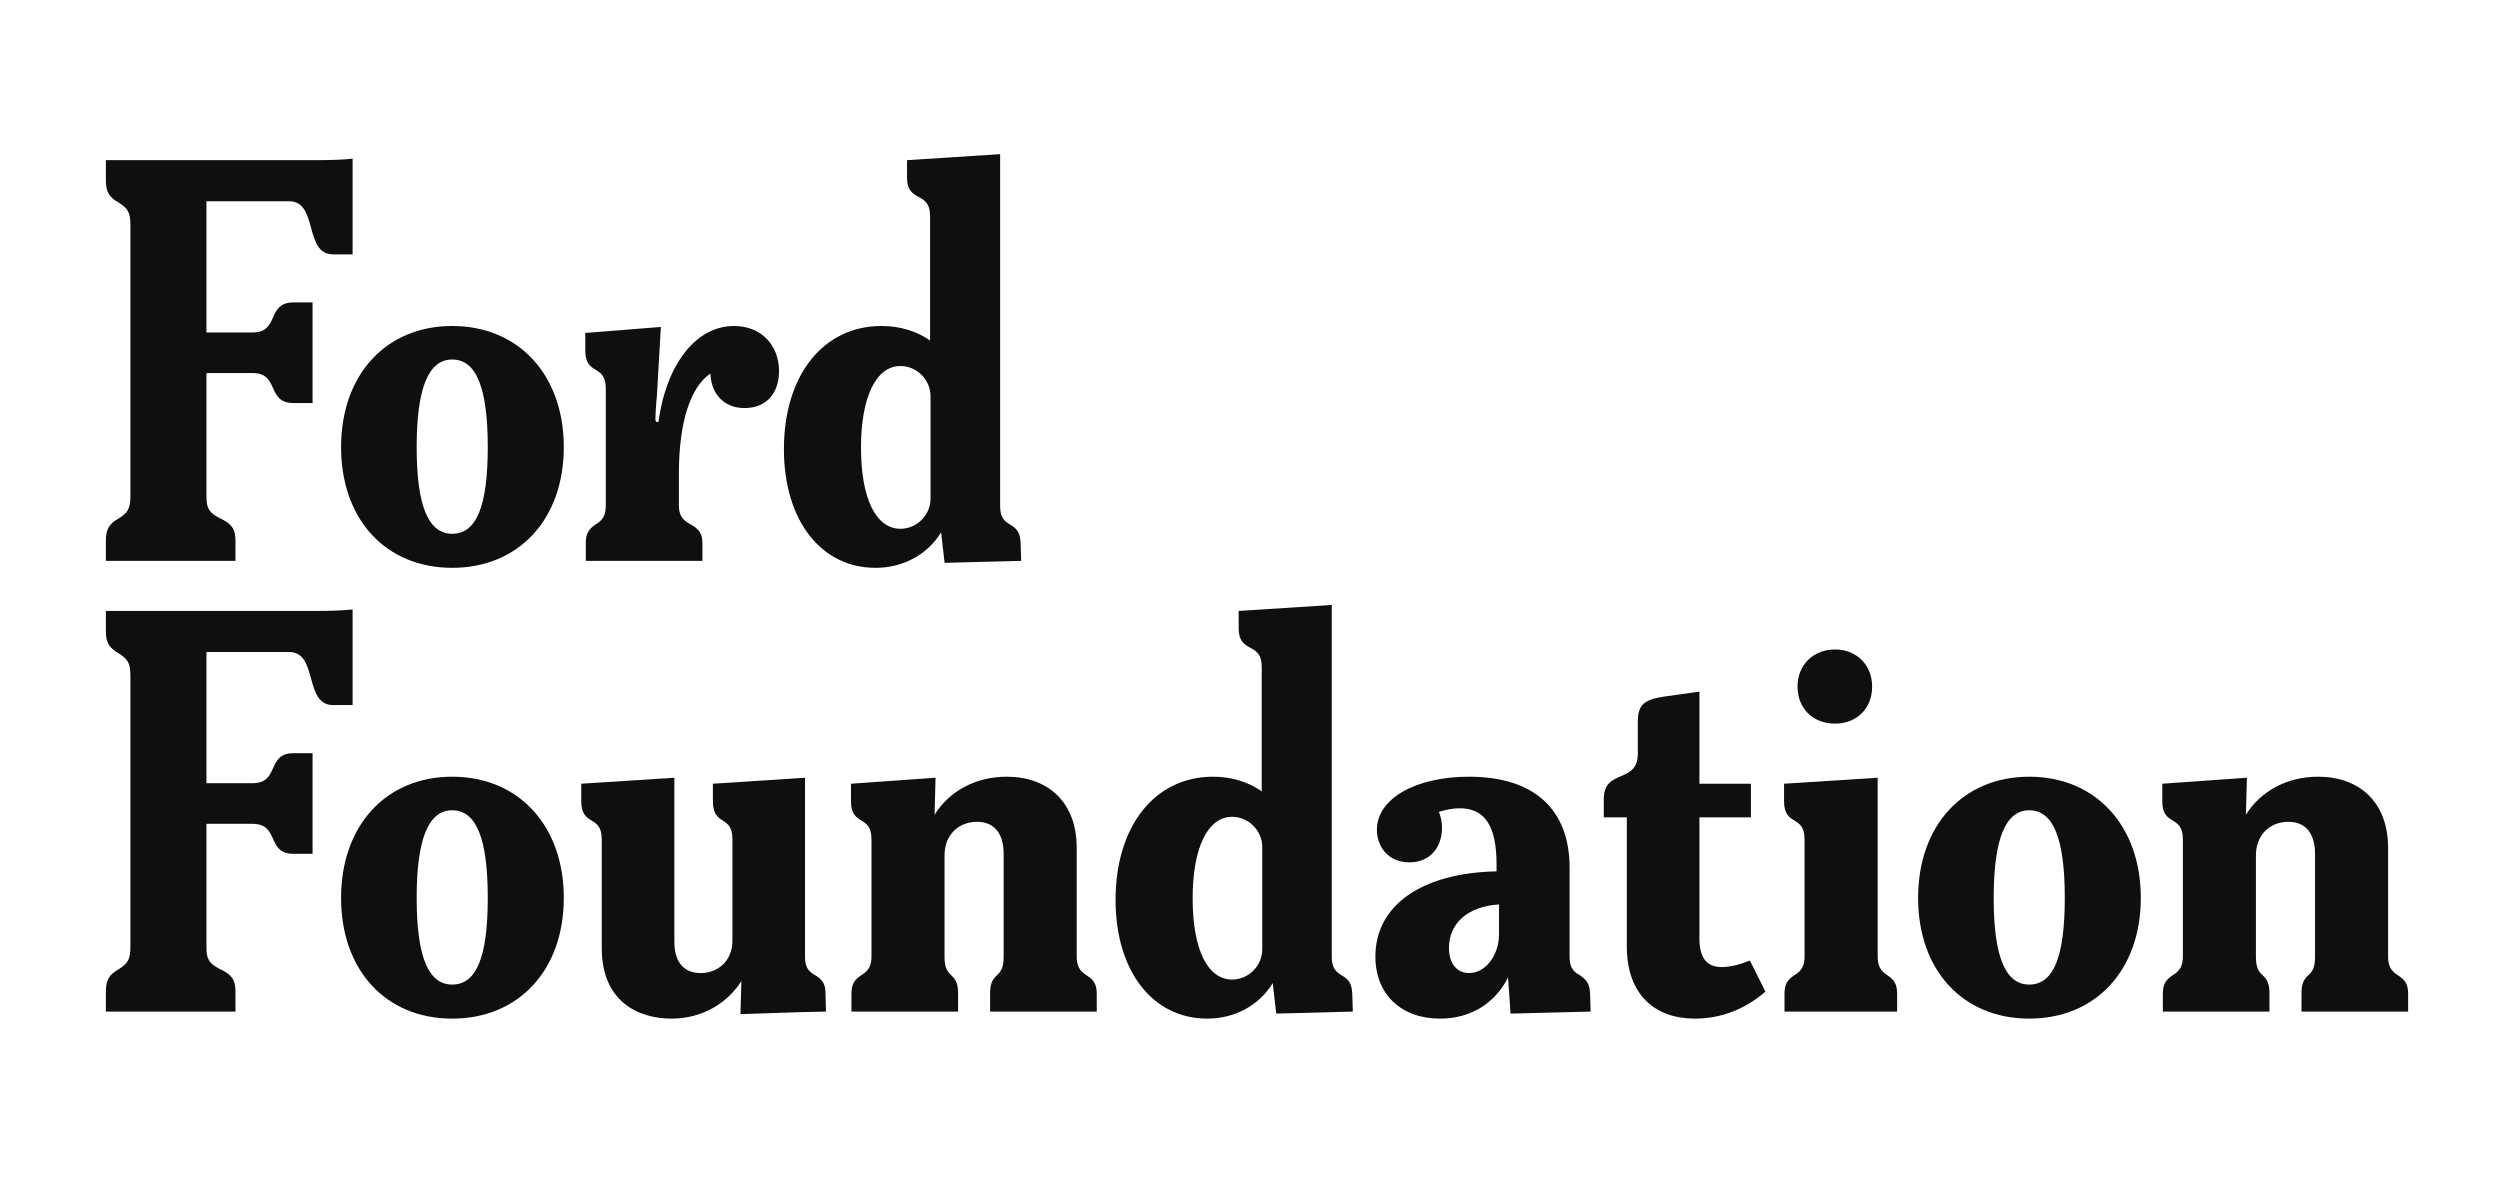
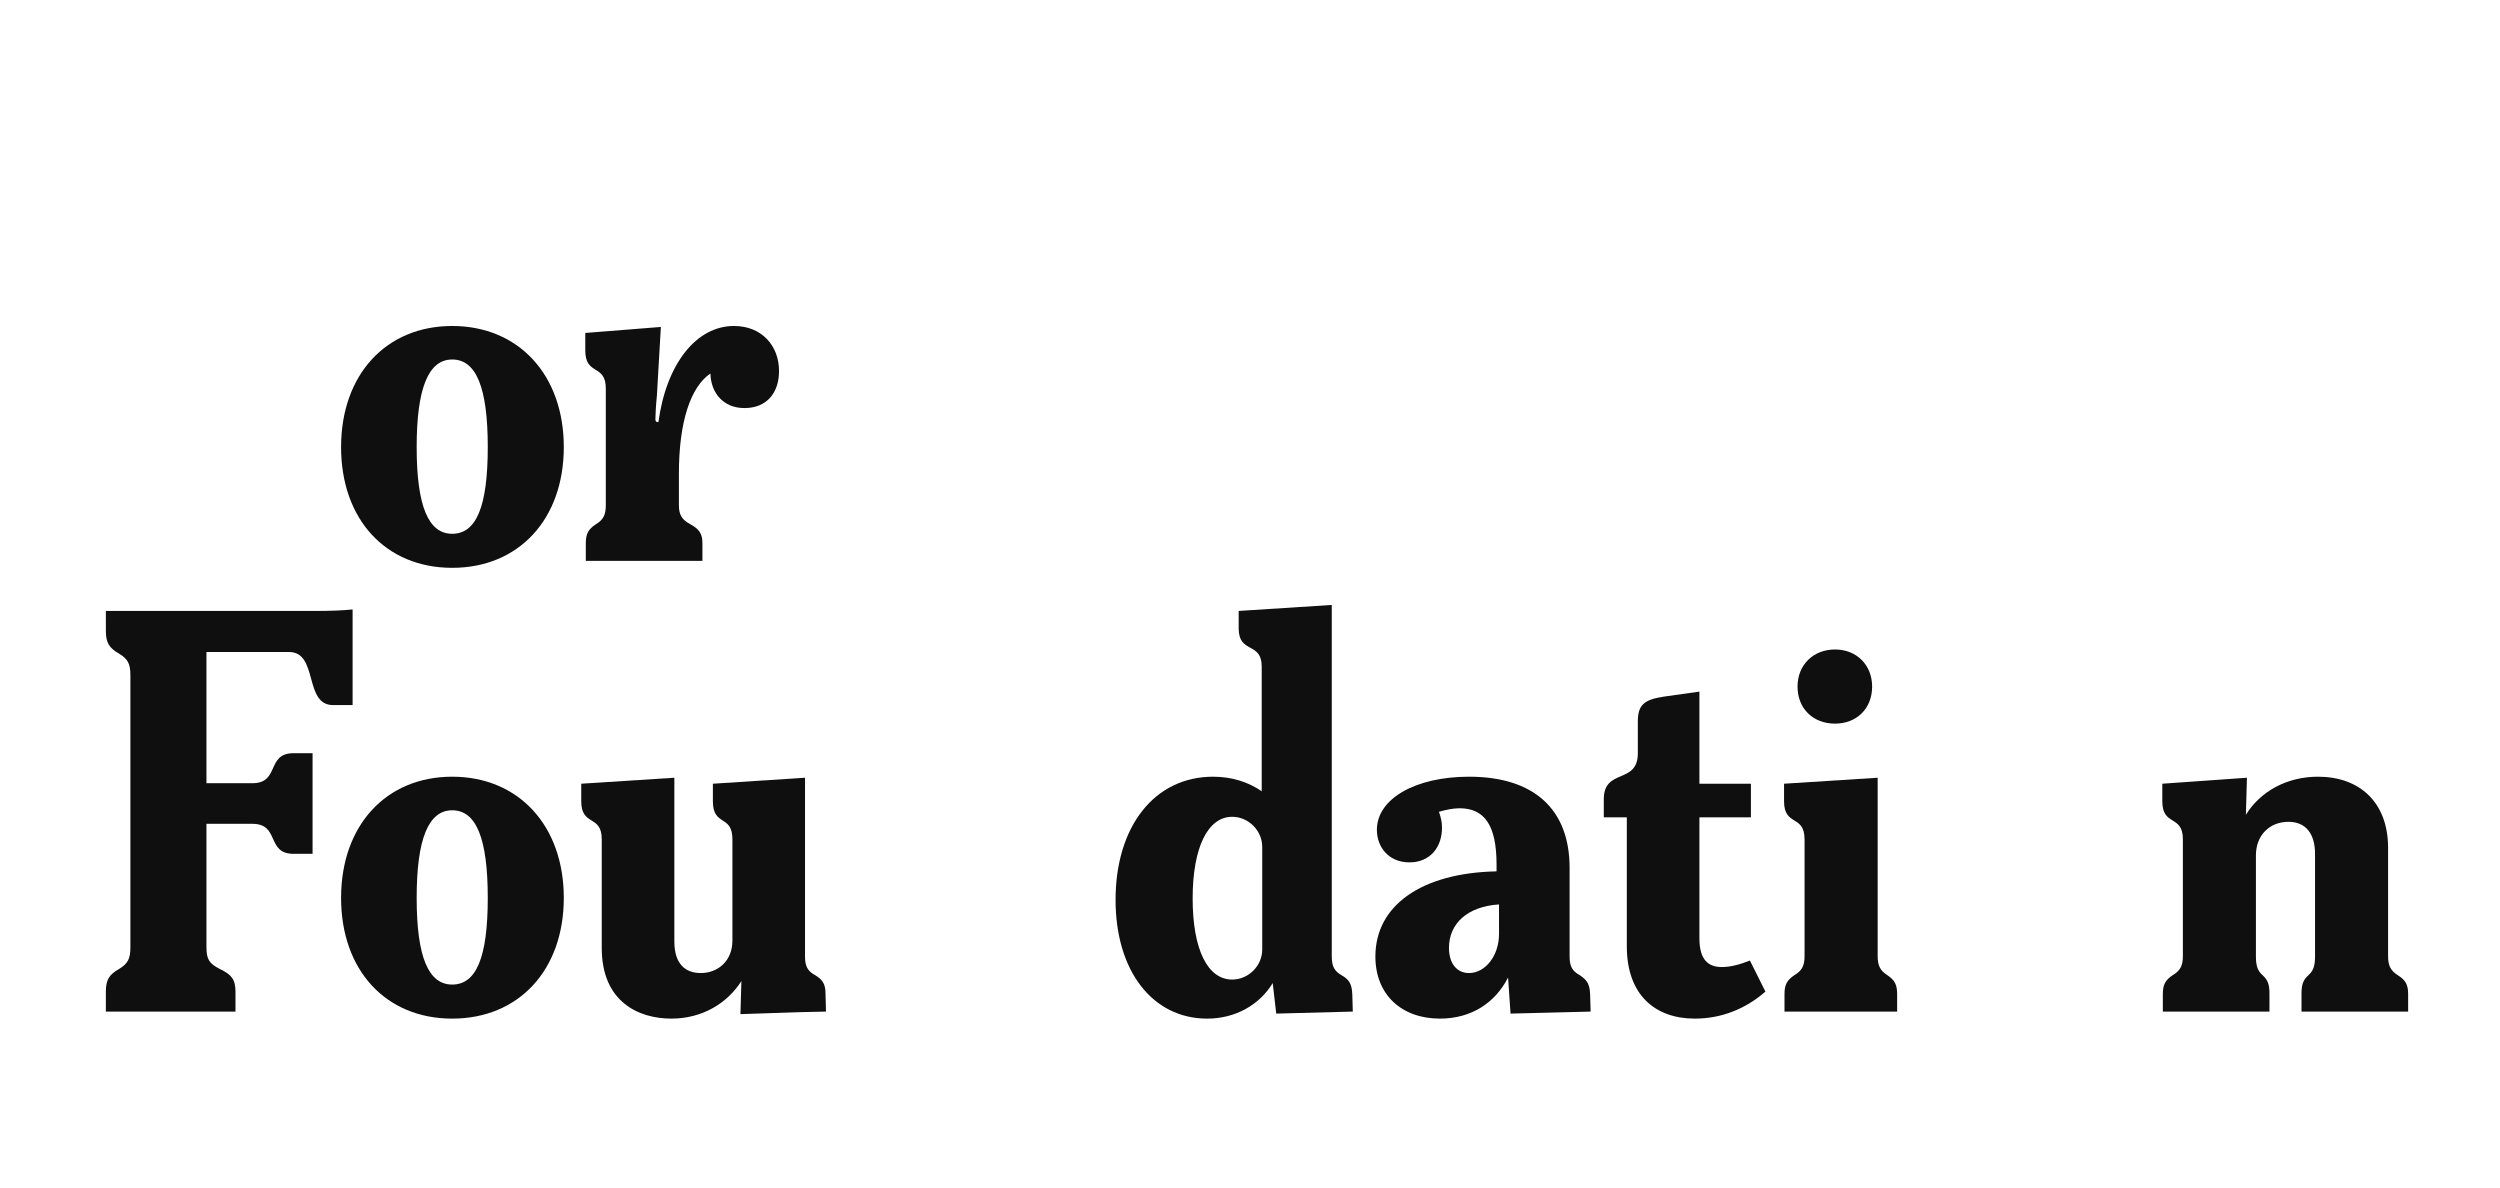
<svg xmlns="http://www.w3.org/2000/svg" width="200" zoomAndPan="magnify" viewBox="0 0 150 71.25" height="95" preserveAspectRatio="xMidYMid meet">
  <defs>
    <clipPath id="5f2faaeab4">
      <path d="M 6 9.164 L 22 9.164 L 22 34 L 6 34 Z M 6 9.164 " clip-rule="nonzero" />
    </clipPath>
    <clipPath id="fa05e32093">
-       <path d="M 47 9.164 L 62 9.164 L 62 35 L 47 35 Z M 47 9.164 " clip-rule="nonzero" />
-     </clipPath>
+       </clipPath>
    <clipPath id="61fae3ba15">
      <path d="M 20 46 L 34 46 L 34 61.117 L 20 61.117 Z M 20 46 " clip-rule="nonzero" />
    </clipPath>
    <clipPath id="d78833086c">
      <path d="M 34 46 L 50 46 L 50 61.117 L 34 61.117 Z M 34 46 " clip-rule="nonzero" />
    </clipPath>
    <clipPath id="9629c0735d">
      <path d="M 66 36 L 82 36 L 82 61.117 L 66 61.117 Z M 66 36 " clip-rule="nonzero" />
    </clipPath>
    <clipPath id="2ea0b33f1d">
      <path d="M 82 46 L 96 46 L 96 61.117 L 82 61.117 Z M 82 46 " clip-rule="nonzero" />
    </clipPath>
    <clipPath id="ff52ca518e">
      <path d="M 96 41 L 106 41 L 106 61.117 L 96 61.117 Z M 96 41 " clip-rule="nonzero" />
    </clipPath>
    <clipPath id="578df20189">
-       <path d="M 115 46 L 129 46 L 129 61.117 L 115 61.117 Z M 115 46 " clip-rule="nonzero" />
-     </clipPath>
+       </clipPath>
    <clipPath id="986a8239f1">
      <path d="M 129 46 L 144.488 46 L 144.488 61 L 129 61 Z M 129 46 " clip-rule="nonzero" />
    </clipPath>
  </defs>
  <g clip-path="url(#5f2faaeab4)">
-     <path fill="#0f0f0f" d="M 17.613 24.184 L 18.754 24.184 L 18.754 18.145 L 17.613 18.145 C 15.961 18.145 16.801 19.949 15.152 19.949 L 12.387 19.949 L 12.387 12.074 L 17.344 12.074 C 19.113 12.074 18.215 15.262 19.984 15.262 L 21.156 15.262 L 21.156 9.52 C 20.617 9.582 19.836 9.609 19.023 9.609 L 6.352 9.609 L 6.352 10.812 C 6.352 11.535 6.562 11.836 7.133 12.164 C 7.672 12.496 7.824 12.766 7.824 13.488 L 7.824 29.773 C 7.824 30.496 7.672 30.766 7.133 31.098 C 6.562 31.426 6.352 31.727 6.352 32.449 L 6.352 33.652 L 14.129 33.652 L 14.129 32.449 C 14.129 31.727 13.891 31.426 13.199 31.098 C 12.539 30.766 12.387 30.496 12.387 29.773 L 12.387 22.383 L 15.152 22.383 C 16.801 22.383 15.961 24.184 17.613 24.184 Z M 17.613 24.184 " fill-opacity="1" fill-rule="nonzero" />
-   </g>
+     </g>
  <path fill="#0f0f0f" d="M 27.133 34.07 C 31.125 34.07 33.828 31.156 33.828 26.828 C 33.828 22.473 31.098 19.559 27.133 19.559 C 23.168 19.559 20.465 22.473 20.465 26.828 C 20.465 31.156 23.137 34.07 27.133 34.07 Z M 25 26.828 C 25 23.254 25.719 21.57 27.133 21.57 C 28.574 21.57 29.266 23.254 29.266 26.828 C 29.266 30.406 28.574 32.027 27.133 32.027 C 25.719 32.027 25 30.406 25 26.828 Z M 25 26.828 " fill-opacity="1" fill-rule="nonzero" />
  <path fill="#0f0f0f" d="M 35.148 33.652 L 42.145 33.652 L 42.145 32.598 C 42.145 32.027 41.965 31.758 41.426 31.457 C 40.914 31.188 40.734 30.887 40.734 30.316 L 40.734 28.422 C 40.734 25.328 41.426 23.223 42.625 22.41 C 42.656 23.586 43.406 24.484 44.668 24.484 C 46.02 24.484 46.742 23.555 46.742 22.262 C 46.742 20.73 45.691 19.559 44.039 19.559 C 41.785 19.559 39.984 21.812 39.504 25.328 C 39.383 25.328 39.324 25.297 39.324 25.148 C 39.324 24.938 39.352 24.336 39.414 23.734 L 39.652 19.617 L 35.117 19.977 L 35.117 21.031 C 35.117 22.562 36.348 21.812 36.348 23.312 L 36.348 30.316 C 36.348 30.887 36.199 31.188 35.75 31.457 C 35.297 31.758 35.148 32.027 35.148 32.598 Z M 35.148 33.652 " fill-opacity="1" fill-rule="nonzero" />
  <g clip-path="url(#fa05e32093)">
    <path fill="#0f0f0f" d="M 56.676 33.77 L 61.27 33.652 L 61.238 32.598 C 61.211 32 61.059 31.727 60.578 31.457 C 60.16 31.219 60.008 30.918 60.008 30.344 L 60.008 9.25 L 54.422 9.609 L 54.422 10.66 C 54.422 12.195 55.805 11.445 55.805 12.945 L 55.805 20.43 C 55.023 19.887 54.031 19.559 52.891 19.559 C 49.375 19.559 47.035 22.531 47.035 26.949 C 47.035 31.219 49.258 34.07 52.531 34.07 C 54.242 34.07 55.684 33.23 56.465 31.938 Z M 51.66 26.859 C 51.66 23.824 52.559 21.961 54.031 21.961 C 55.023 21.961 55.832 22.801 55.832 23.766 L 55.832 29.926 C 55.832 30.887 55.023 31.727 54.031 31.727 C 52.559 31.727 51.66 29.926 51.66 26.859 Z M 51.66 26.859 " fill-opacity="1" fill-rule="nonzero" />
  </g>
  <path fill="#0f0f0f" d="M 17.613 51.23 L 18.754 51.23 L 18.754 45.191 L 17.613 45.191 C 15.961 45.191 16.801 46.992 15.152 46.992 L 12.387 46.992 L 12.387 39.121 L 17.344 39.121 C 19.113 39.121 18.215 42.305 19.984 42.305 L 21.156 42.305 L 21.156 36.566 C 20.617 36.625 19.836 36.656 19.023 36.656 L 6.352 36.656 L 6.352 37.859 C 6.352 38.578 6.562 38.879 7.133 39.211 C 7.672 39.543 7.824 39.812 7.824 40.531 L 7.824 56.82 C 7.824 57.543 7.672 57.812 7.133 58.145 C 6.562 58.473 6.352 58.773 6.352 59.496 L 6.352 60.695 L 14.129 60.695 L 14.129 59.496 C 14.129 58.773 13.891 58.473 13.199 58.145 C 12.539 57.812 12.387 57.543 12.387 56.82 L 12.387 49.43 L 15.152 49.43 C 16.801 49.43 15.961 51.23 17.613 51.23 Z M 17.613 51.23 " fill-opacity="1" fill-rule="nonzero" />
  <g clip-path="url(#61fae3ba15)">
    <path fill="#0f0f0f" d="M 27.133 61.117 C 31.125 61.117 33.828 58.203 33.828 53.875 C 33.828 49.52 31.098 46.602 27.133 46.602 C 23.168 46.602 20.465 49.52 20.465 53.875 C 20.465 58.203 23.137 61.117 27.133 61.117 Z M 25 53.875 C 25 50.301 25.719 48.617 27.133 48.617 C 28.574 48.617 29.266 50.301 29.266 53.875 C 29.266 57.453 28.574 59.074 27.133 59.074 C 25.719 59.074 25 57.453 25 53.875 Z M 25 53.875 " fill-opacity="1" fill-rule="nonzero" />
  </g>
  <g clip-path="url(#d78833086c)">
    <path fill="#0f0f0f" d="M 40.281 61.117 C 42.141 61.117 43.645 60.188 44.484 58.863 L 44.426 60.848 L 48.09 60.727 L 49.559 60.695 L 49.531 59.617 C 49.531 59.043 49.352 58.773 48.898 58.504 C 48.449 58.262 48.301 57.961 48.301 57.391 L 48.301 46.664 L 42.773 47.023 L 42.773 48.074 C 42.773 49.609 43.945 48.855 43.945 50.359 L 43.945 56.43 C 43.945 57.691 43.043 58.383 42.051 58.383 C 41.121 58.383 40.461 57.844 40.461 56.488 L 40.461 46.664 L 34.875 47.023 L 34.875 48.074 C 34.875 49.609 36.105 48.855 36.105 50.359 L 36.105 56.879 C 36.105 60.125 38.328 61.117 40.281 61.117 Z M 40.281 61.117 " fill-opacity="1" fill-rule="nonzero" />
  </g>
-   <path fill="#0f0f0f" d="M 51.086 60.695 L 57.484 60.695 L 57.484 59.645 C 57.484 59.074 57.395 58.805 57.062 58.504 C 56.766 58.234 56.672 57.934 56.672 57.363 L 56.672 51.32 C 56.672 50.121 57.484 49.309 58.625 49.309 C 59.648 49.309 60.219 50 60.219 51.23 L 60.219 57.363 C 60.219 57.934 60.129 58.234 59.828 58.504 C 59.496 58.805 59.406 59.074 59.406 59.645 L 59.406 60.695 L 65.805 60.695 L 65.805 59.645 C 65.805 59.074 65.652 58.805 65.172 58.504 C 64.754 58.234 64.602 57.934 64.602 57.363 L 64.602 50.871 C 64.602 48.105 62.859 46.602 60.398 46.602 C 58.535 46.602 56.945 47.477 56.074 48.887 L 56.133 46.664 L 51.059 47.023 L 51.059 48.074 C 51.059 49.609 52.289 48.855 52.289 50.359 L 52.289 57.363 C 52.289 57.934 52.137 58.234 51.688 58.504 C 51.238 58.805 51.086 59.074 51.086 59.645 Z M 51.086 60.695 " fill-opacity="1" fill-rule="nonzero" />
  <g clip-path="url(#9629c0735d)">
    <path fill="#0f0f0f" d="M 76.574 60.816 L 81.168 60.695 L 81.137 59.645 C 81.109 59.043 80.957 58.773 80.477 58.504 C 80.059 58.262 79.906 57.961 79.906 57.391 L 79.906 36.297 L 74.32 36.656 L 74.32 37.707 C 74.32 39.242 75.703 38.488 75.703 39.992 L 75.703 47.477 C 74.922 46.934 73.93 46.602 72.789 46.602 C 69.273 46.602 66.934 49.578 66.934 53.996 C 66.934 58.262 69.156 61.117 72.43 61.117 C 74.141 61.117 75.582 60.277 76.363 58.984 Z M 71.559 53.906 C 71.559 50.871 72.457 49.008 73.93 49.008 C 74.922 49.008 75.734 49.848 75.734 50.809 L 75.734 56.973 C 75.734 57.934 74.922 58.773 73.93 58.773 C 72.457 58.773 71.559 56.973 71.559 53.906 Z M 71.559 53.906 " fill-opacity="1" fill-rule="nonzero" />
  </g>
  <g clip-path="url(#2ea0b33f1d)">
    <path fill="#0f0f0f" d="M 90.633 60.816 L 95.438 60.695 L 95.406 59.645 C 95.379 59.043 95.227 58.805 94.777 58.504 C 94.328 58.262 94.176 57.961 94.176 57.391 L 94.176 52.074 C 94.176 48.555 92.043 46.602 88.141 46.602 C 84.926 46.602 82.613 47.926 82.613 49.789 C 82.613 50.809 83.305 51.742 84.566 51.742 C 85.828 51.742 86.52 50.809 86.52 49.668 C 86.52 49.336 86.457 49.039 86.336 48.707 C 86.758 48.586 87.18 48.496 87.57 48.496 C 89.07 48.496 89.793 49.52 89.793 51.863 L 89.793 52.281 C 85.285 52.375 82.523 54.328 82.523 57.391 C 82.523 59.676 84.086 61.117 86.398 61.117 C 88.258 61.117 89.703 60.188 90.484 58.652 Z M 86.938 56.879 C 86.938 55.406 88.051 54.387 89.941 54.266 L 89.941 56.039 C 89.941 57.363 89.102 58.383 88.141 58.383 C 87.418 58.383 86.938 57.812 86.938 56.879 Z M 86.938 56.879 " fill-opacity="1" fill-rule="nonzero" />
  </g>
  <g clip-path="url(#ff52ca518e)">
    <path fill="#0f0f0f" d="M 101.691 61.117 C 103.312 61.117 104.754 60.516 105.926 59.496 L 104.996 57.633 C 104.395 57.871 103.824 58.023 103.312 58.023 C 102.562 58.023 101.965 57.66 101.965 56.309 L 101.965 49.039 L 105.055 49.039 L 105.055 47.023 L 101.965 47.023 L 101.965 41.496 L 99.832 41.797 C 98.629 41.977 98.27 42.305 98.27 43.297 L 98.27 45.191 C 98.27 47.086 96.227 46.062 96.227 47.957 L 96.227 49.039 L 97.609 49.039 L 97.609 56.789 C 97.609 59.676 99.289 61.117 101.691 61.117 Z M 101.691 61.117 " fill-opacity="1" fill-rule="nonzero" />
  </g>
  <path fill="#0f0f0f" d="M 107.07 60.695 L 113.828 60.695 L 113.828 59.645 C 113.828 59.074 113.68 58.805 113.23 58.504 C 112.809 58.234 112.66 57.934 112.66 57.363 L 112.66 46.664 L 107.043 47.023 L 107.043 48.074 C 107.043 49.609 108.273 48.855 108.273 50.359 L 108.273 57.363 C 108.273 57.934 108.125 58.234 107.672 58.504 C 107.223 58.805 107.07 59.074 107.07 59.645 Z M 107.852 41.195 C 107.852 42.516 108.785 43.418 110.105 43.418 C 111.398 43.418 112.328 42.516 112.328 41.195 C 112.328 39.902 111.398 38.969 110.105 38.969 C 108.785 38.969 107.852 39.902 107.852 41.195 Z M 107.852 41.195 " fill-opacity="1" fill-rule="nonzero" />
  <g clip-path="url(#578df20189)">
    <path fill="#0f0f0f" d="M 121.754 61.117 C 125.746 61.117 128.449 58.203 128.449 53.875 C 128.449 49.52 125.719 46.602 121.754 46.602 C 117.789 46.602 115.086 49.52 115.086 53.875 C 115.086 58.203 117.758 61.117 121.754 61.117 Z M 119.621 53.875 C 119.621 50.301 120.344 48.617 121.754 48.617 C 123.195 48.617 123.887 50.301 123.887 53.875 C 123.887 57.453 123.195 59.074 121.754 59.074 C 120.344 59.074 119.621 57.453 119.621 53.875 Z M 119.621 53.875 " fill-opacity="1" fill-rule="nonzero" />
  </g>
  <g clip-path="url(#986a8239f1)">
    <path fill="#0f0f0f" d="M 129.77 60.695 L 136.168 60.695 L 136.168 59.645 C 136.168 59.074 136.078 58.805 135.746 58.504 C 135.445 58.234 135.355 57.934 135.355 57.363 L 135.355 51.32 C 135.355 50.121 136.168 49.309 137.309 49.309 C 138.328 49.309 138.902 50 138.902 51.23 L 138.902 57.363 C 138.902 57.934 138.812 58.234 138.512 58.504 C 138.18 58.805 138.09 59.074 138.09 59.645 L 138.09 60.695 L 144.488 60.695 L 144.488 59.645 C 144.488 59.074 144.336 58.805 143.855 58.504 C 143.434 58.234 143.285 57.934 143.285 57.363 L 143.285 50.871 C 143.285 48.105 141.543 46.602 139.082 46.602 C 137.219 46.602 135.625 47.477 134.754 48.887 L 134.816 46.664 L 129.738 47.023 L 129.738 48.074 C 129.738 49.609 130.973 48.855 130.973 50.359 L 130.973 57.363 C 130.973 57.934 130.82 58.234 130.371 58.504 C 129.922 58.805 129.77 59.074 129.77 59.645 Z M 129.77 60.695 " fill-opacity="1" fill-rule="nonzero" />
  </g>
</svg>